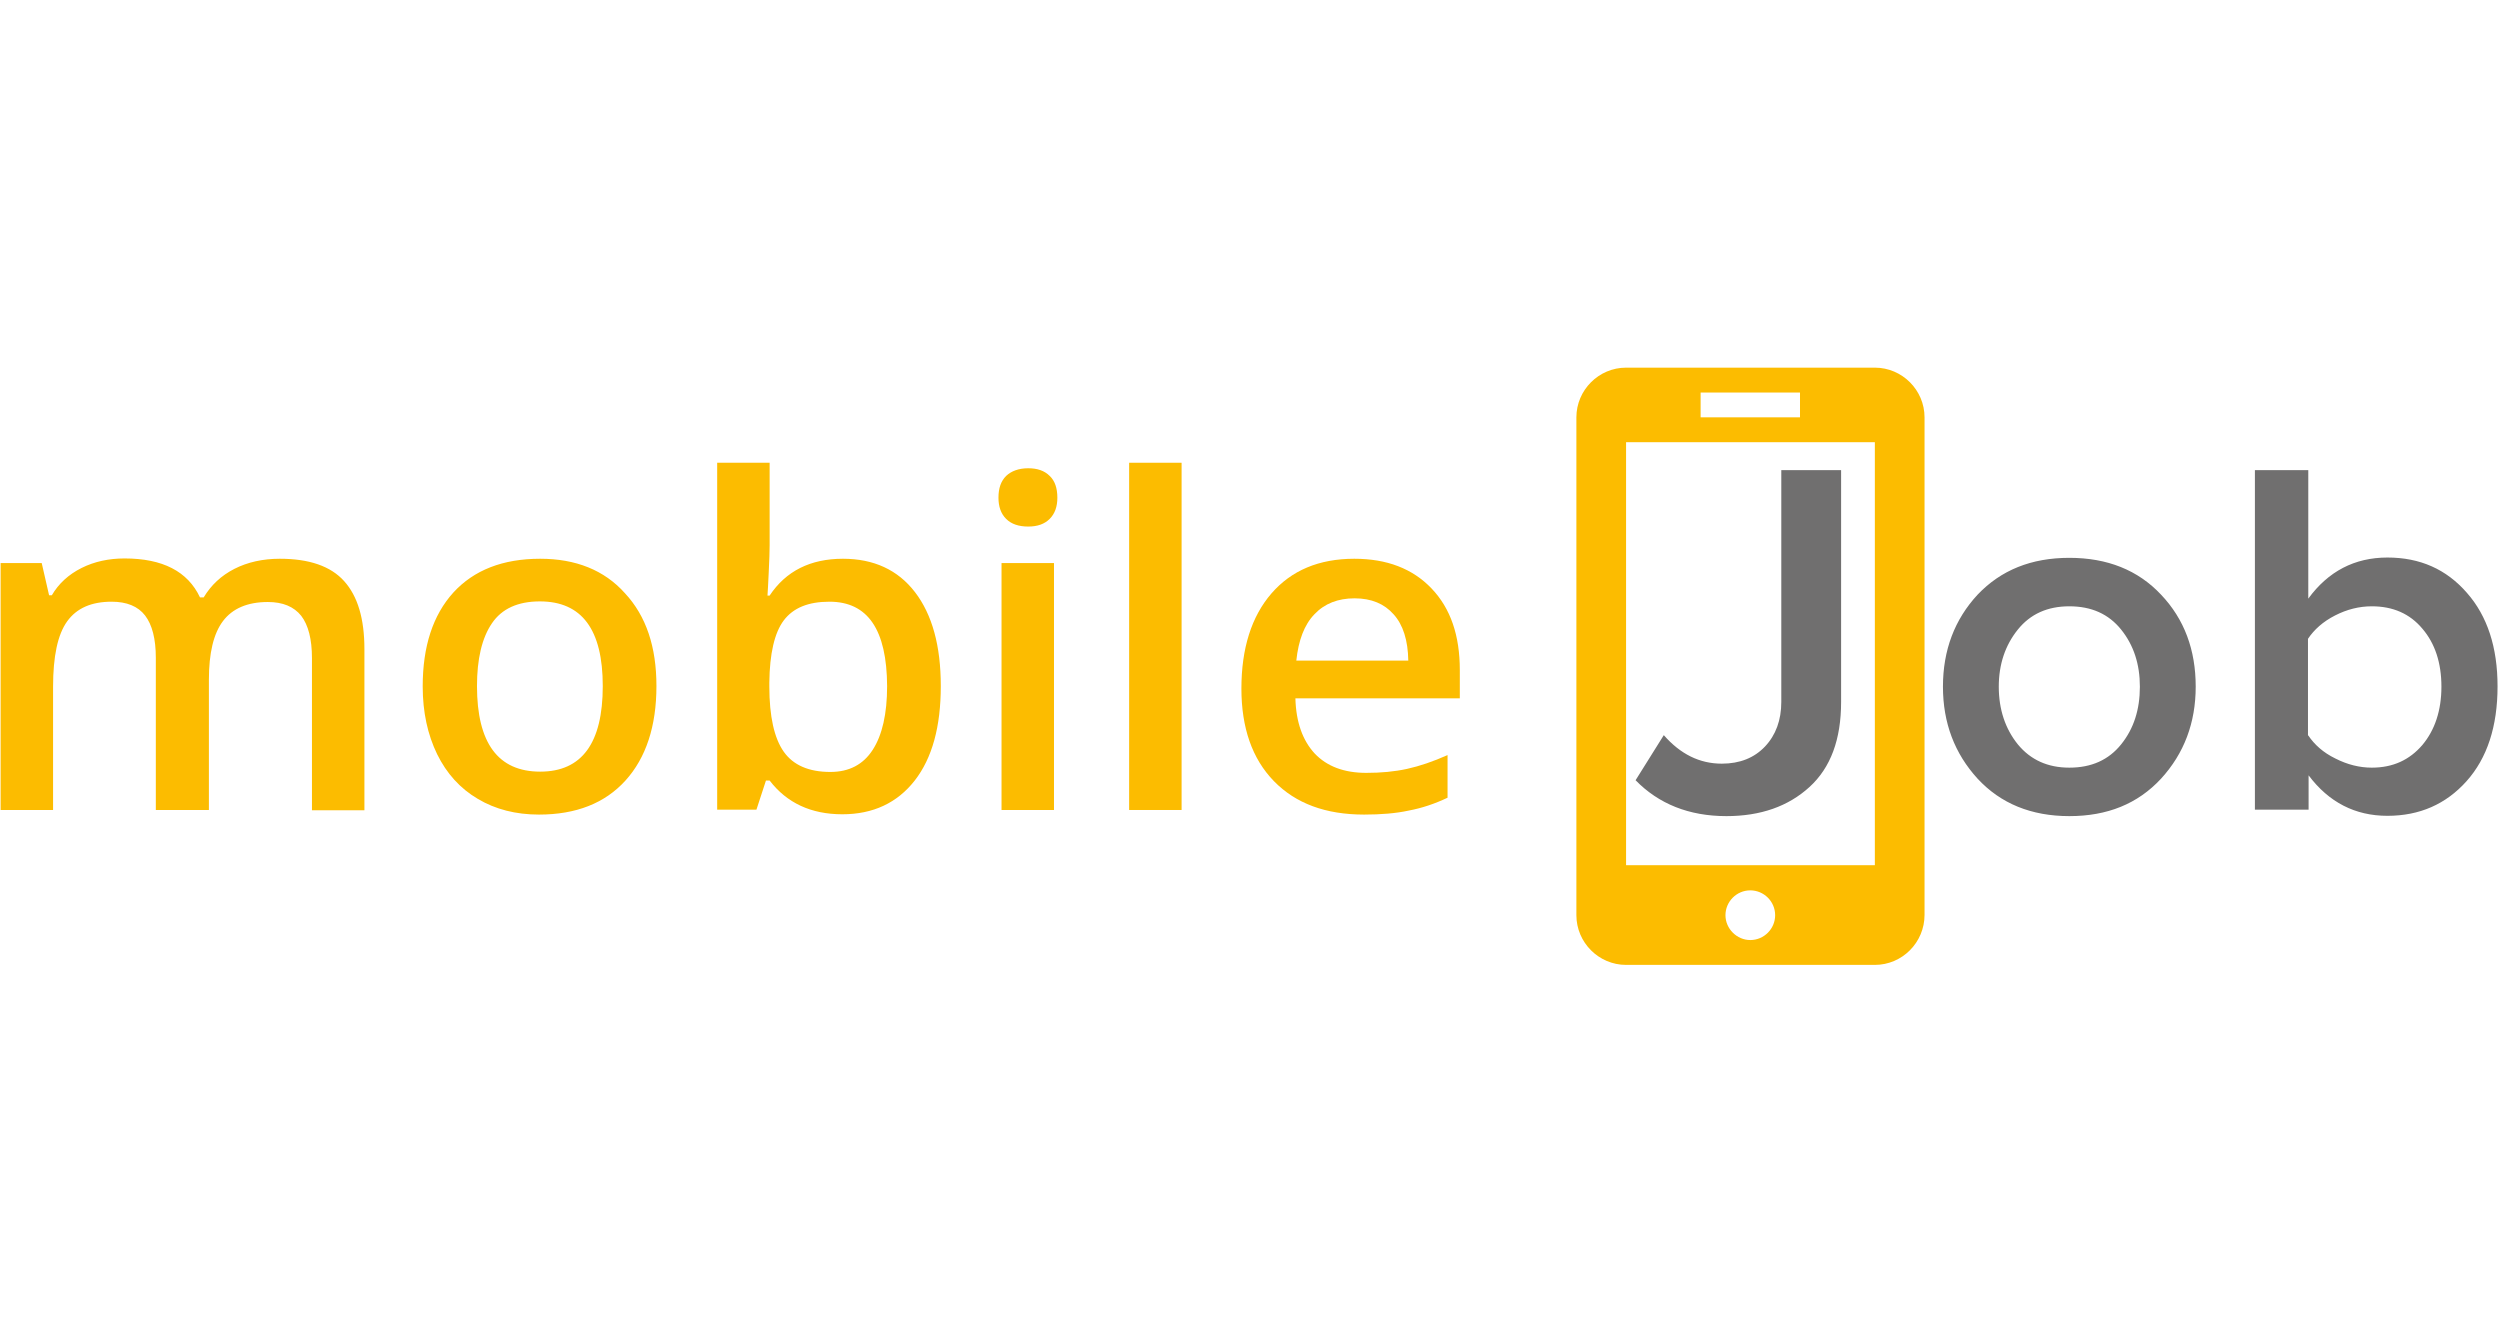
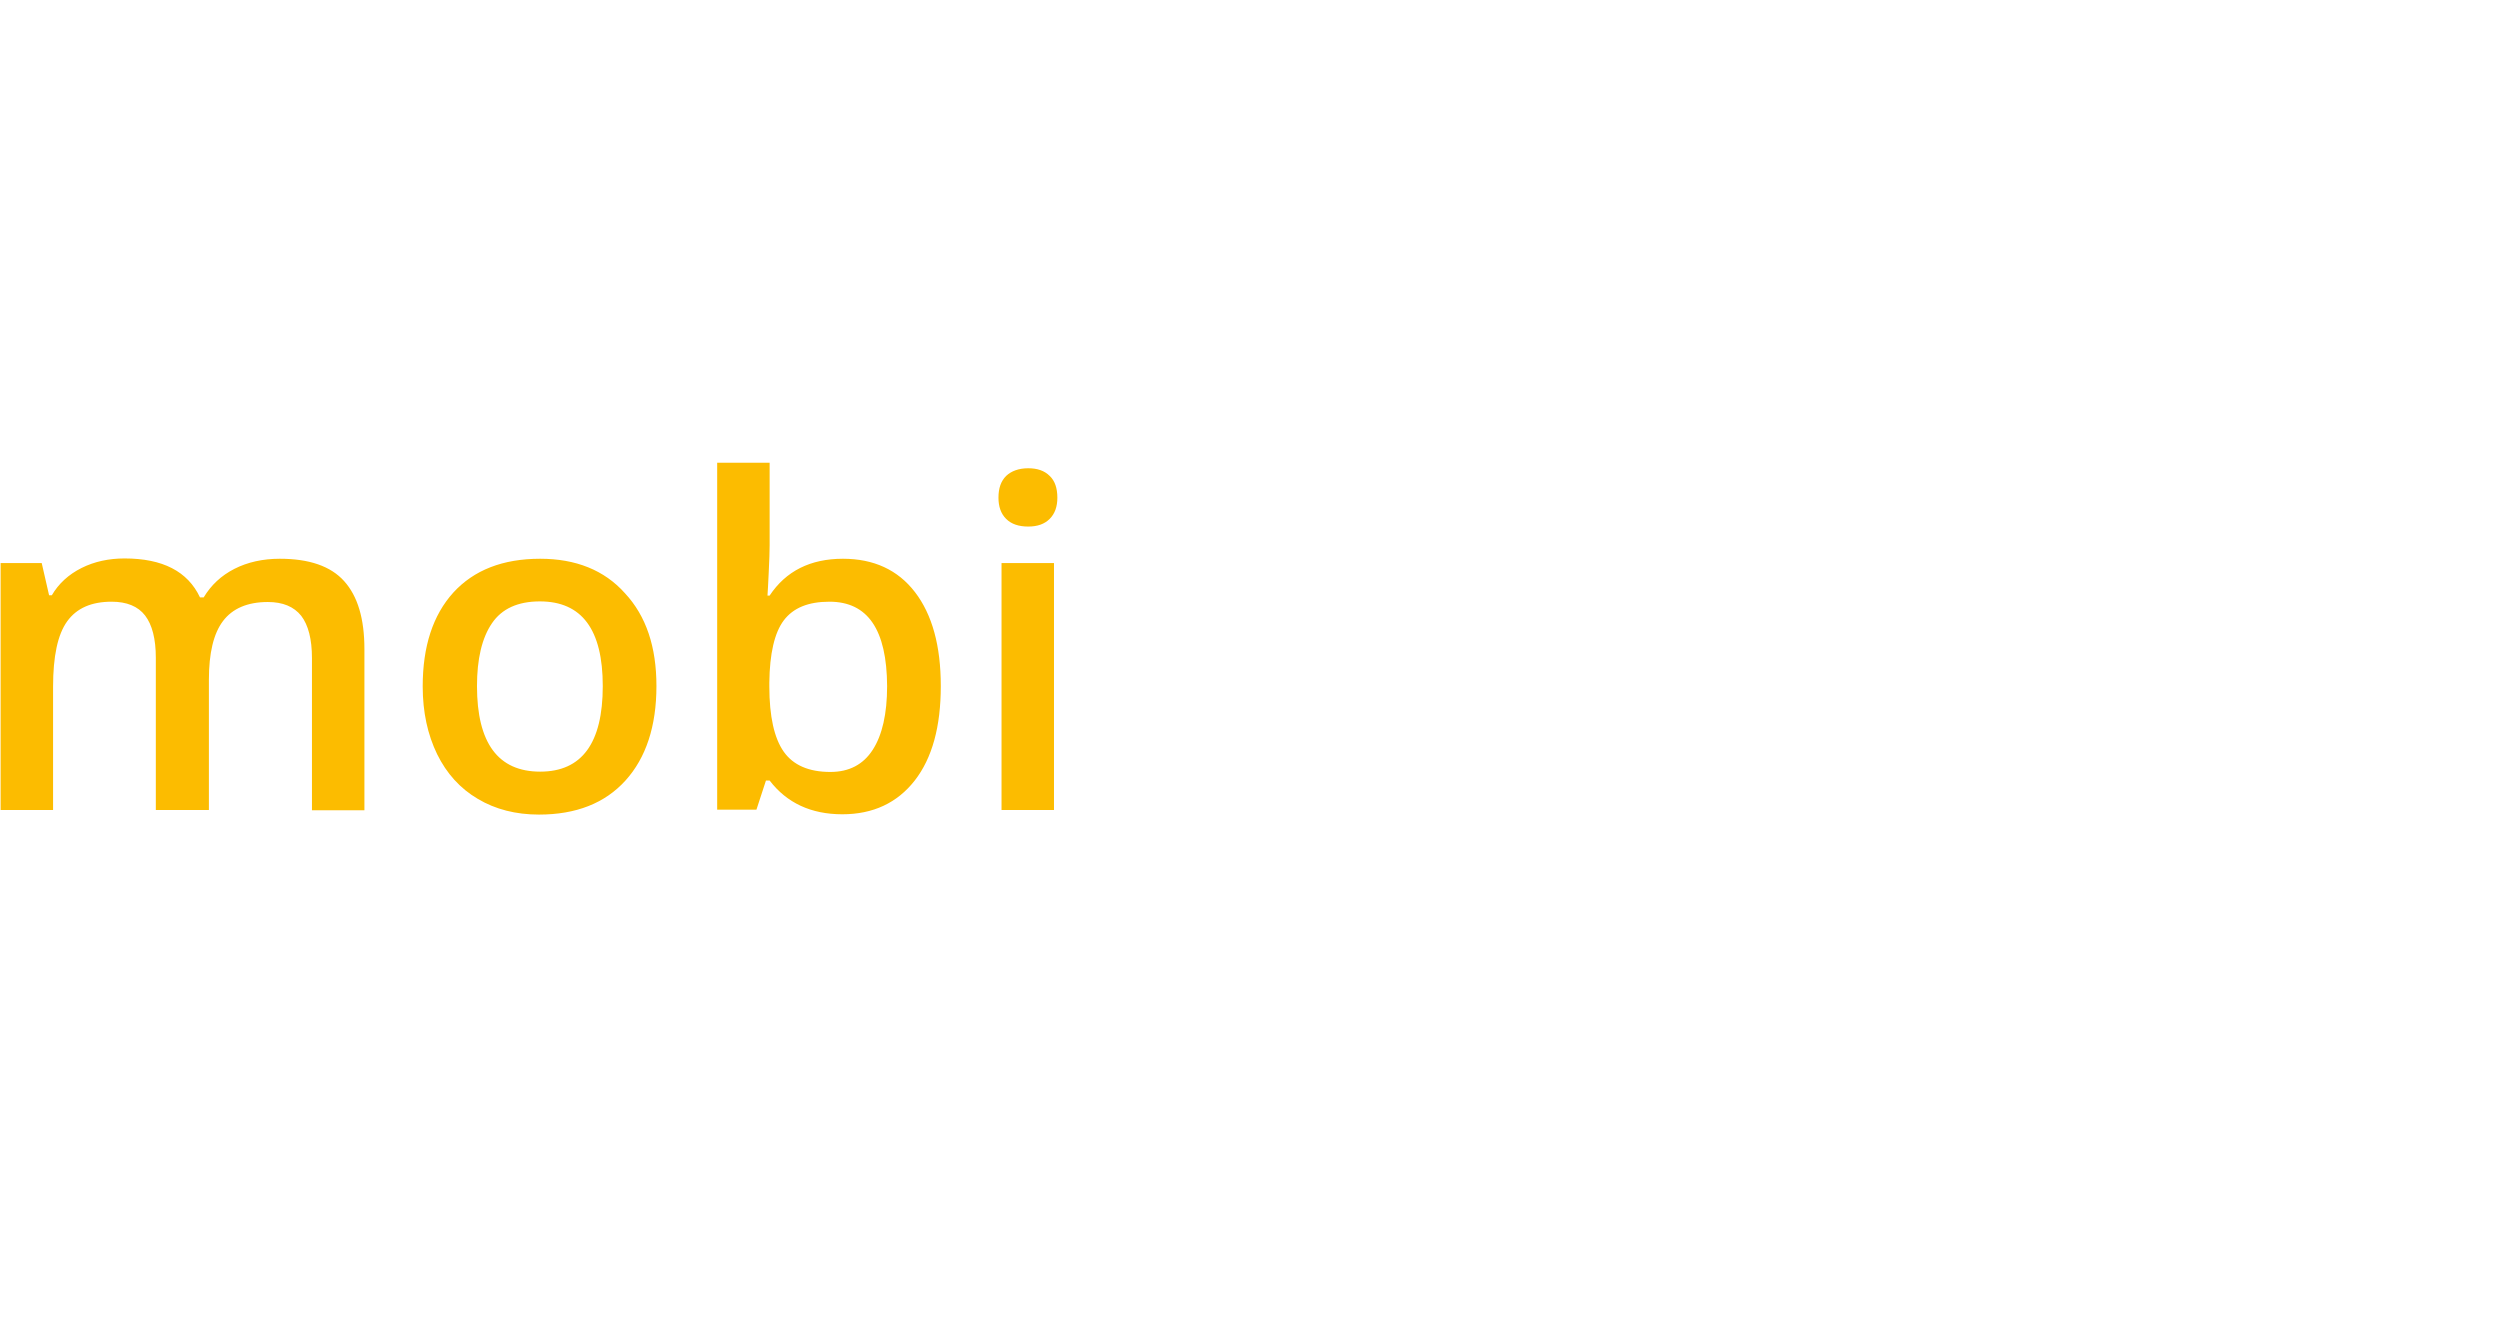
<svg xmlns="http://www.w3.org/2000/svg" width="245" height="130" viewBox="0 0 245 130">
  <g fill="none" transform="translate(0 36)">
    <g transform="translate(154.215)">
-       <path fill="#706F6F" d="M6.072 40.463L8.838 36.044C10.461 37.907 12.355 38.839 14.52 38.839 16.293 38.839 17.706 38.268 18.758 37.156 19.81 36.044 20.352 34.571 20.352 32.797L20.352 10.071 26.213 10.071 26.213 32.797C26.213 36.464 25.191 39.23 23.117 41.124 21.043 43.018 18.337 43.98 14.971 43.98 11.303 43.98 8.327 42.777 6.072 40.463zM36.194 31.294C36.194 27.717 37.336 24.71 39.591 22.275 41.875 19.871 44.852 18.668 48.579 18.668 52.307 18.668 55.313 19.871 57.567 22.275 59.852 24.68 60.964 27.687 60.964 31.294 60.964 34.841 59.822 37.847 57.567 40.312 55.283 42.777 52.307 43.98 48.579 43.98 44.852 43.98 41.845 42.747 39.591 40.312 37.336 37.847 36.194 34.841 36.194 31.294zM41.665 31.294C41.665 33.518 42.296 35.412 43.529 36.945 44.791 38.479 46.475 39.23 48.579 39.23 50.744 39.23 52.427 38.479 53.66 36.945 54.892 35.412 55.493 33.548 55.493 31.294 55.493 29.099 54.892 27.236 53.66 25.702 52.427 24.169 50.744 23.418 48.579 23.418 46.445 23.418 44.761 24.169 43.529 25.702 42.296 27.236 41.665 29.099 41.665 31.294zM66.766 43.379L66.766 10.071 71.997 10.071 71.997 22.666C73.951 19.991 76.536 18.638 79.753 18.638 82.939 18.638 85.525 19.78 87.539 22.095 89.553 24.38 90.545 27.446 90.545 31.264 90.545 35.202 89.523 38.298 87.509 40.553 85.494 42.807 82.909 43.95 79.753 43.95 76.596 43.95 74.011 42.627 72.027 39.982L72.027 43.348 66.766 43.348 66.766 43.379zM71.997 36.074C72.598 36.975 73.47 37.757 74.642 38.328 75.815 38.929 77.017 39.23 78.22 39.23 80.294 39.23 81.917 38.479 83.18 37.006 84.412 35.533 85.044 33.609 85.044 31.294 85.044 28.949 84.412 27.055 83.18 25.612 81.947 24.139 80.294 23.418 78.22 23.418 76.987 23.418 75.785 23.718 74.612 24.32 73.44 24.921 72.568 25.702 71.967 26.604L71.967 36.074 71.997 36.074z" />
-       <path fill="#FCBC00" d="M29.52,58.56 L5.14,58.56 C2.465,58.56 0.271,56.365 0.271,53.69 L0.271,4.9 C0.271,2.225 2.465,0.03 5.14,0.03 L29.52,0.03 C32.196,0.03 34.39,2.225 34.39,4.9 L34.39,53.66 C34.39,56.365 32.196,58.56 29.52,58.56 L29.52,58.56 Z M17.315,56.125 C18.668,56.125 19.75,55.012 19.75,53.69 C19.75,52.337 18.638,51.255 17.315,51.255 C15.963,51.255 14.88,52.367 14.88,53.69 C14.88,55.012 15.993,56.125 17.315,56.125 L17.315,56.125 Z M22.185,2.465 L12.445,2.465 L12.445,4.9 L22.185,4.9 L22.185,2.465 Z M29.52,7.335 L5.14,7.335 L5.14,48.79 L29.52,48.79 L29.52,7.335 Z" />
-     </g>
+       </g>
    <g fill="#FCBC00" transform="translate(0 9.319)">
      <path d="M20.442 34.06L15.271 34.06 15.271 19.149C15.271 17.285 14.91 15.902 14.219 15.001 13.528 14.099 12.415 13.648 10.942 13.648 8.958 13.648 7.515 14.279 6.583 15.572 5.652 16.864 5.201 18.999 5.201 22.005L5.201 34.06.06 34.06.06 9.86 4.088 9.86 4.81 13.017 5.08 13.017C5.742 11.874 6.734 10.972 7.996 10.341 9.259 9.71 10.672 9.409 12.205 9.409 15.933 9.409 18.398 10.672 19.6 13.227L19.961 13.227C20.682 12.025 21.674 11.093 22.967 10.431 24.26 9.77 25.763 9.439 27.416 9.439 30.302 9.439 32.406 10.161 33.729 11.634 35.052 13.107 35.713 15.301 35.713 18.307L35.713 34.09 30.572 34.09 30.572 19.179C30.572 17.315 30.212 15.933 29.52 15.031 28.799 14.129 27.717 13.678 26.244 13.678 24.26 13.678 22.787 14.309 21.855 15.542 20.923 16.774 20.472 18.698 20.472 21.283L20.472 34.06 20.442 34.06zM64.331 21.915C64.331 25.853 63.309 28.949 61.295 31.174 59.281 33.398 56.455 34.51 52.818 34.51 50.563 34.51 48.549 33.999 46.836 32.977 45.092 31.955 43.769 30.482 42.837 28.588 41.906 26.664 41.425 24.47 41.425 21.945 41.425 18.037 42.417 14.971 44.431 12.746 46.445 10.552 49.271 9.439 52.938 9.439 56.425 9.439 59.221 10.552 61.235 12.806 63.339 15.061 64.331 18.097 64.331 21.915zM46.745 21.915C46.745 27.506 48.82 30.302 52.938 30.302 57.026 30.302 59.071 27.506 59.071 21.915 59.071 16.383 57.026 13.618 52.908 13.618 50.744 13.618 49.18 14.339 48.218 15.752 47.226 17.195 46.745 19.269 46.745 21.915zM82.609 9.439C85.615 9.439 87.99 10.521 89.673 12.716 91.356 14.91 92.198 17.977 92.198 21.915 92.198 25.883 91.356 28.979 89.643 31.174 87.929 33.368 85.555 34.48 82.548 34.48 79.482 34.48 77.107 33.368 75.424 31.174L75.063 31.174 74.131 34.029 70.283 34.029 70.283.03 75.424.03 75.424 8.117C75.424 8.718 75.394 9.59 75.334 10.792 75.274 11.964 75.244 12.716 75.213 13.047L75.424 13.047C77.017 10.642 79.422 9.439 82.609 9.439zM81.286 13.648C79.212 13.648 77.739 14.249 76.807 15.482 75.905 16.684 75.424 18.728 75.394 21.584L75.394 21.945C75.394 24.891 75.875 27.025 76.807 28.348 77.739 29.671 79.272 30.332 81.376 30.332 83.21 30.332 84.593 29.61 85.525 28.167 86.456 26.725 86.937 24.65 86.937 21.915 86.907 16.383 85.044 13.648 81.286 13.648zM97.85 3.457C97.85 2.525 98.09 1.834 98.601 1.323 99.112.842 99.834.571 100.766.571 101.667.571 102.359.812 102.87 1.323 103.381 1.804 103.621 2.525 103.621 3.457 103.621 4.329 103.381 5.02 102.87 5.531 102.359 6.042 101.667 6.283 100.766 6.283 99.834 6.283 99.112 6.042 98.601 5.531 98.09 5.02 97.85 4.329 97.85 3.457zM103.291 34.06L98.15 34.06 98.15 9.86 103.291 9.86 103.291 34.06z" />
-       <polygon points="115.796 34.06 110.656 34.06 110.656 .03 115.796 .03" />
-       <path d="M133.683,34.51 C129.925,34.51 126.979,33.428 124.845,31.234 C122.71,29.039 121.658,26.003 121.658,22.155 C121.658,18.217 122.65,15.091 124.604,12.836 C126.558,10.582 129.264,9.439 132.721,9.439 C135.907,9.439 138.433,10.401 140.296,12.355 C142.16,14.309 143.062,16.955 143.062,20.352 L143.062,23.117 L126.949,23.117 C127.009,25.462 127.671,27.266 128.843,28.528 C130.045,29.791 131.729,30.422 133.893,30.422 C135.336,30.422 136.659,30.302 137.891,30.031 C139.124,29.761 140.447,29.31 141.86,28.679 L141.86,32.857 C140.597,33.458 139.334,33.879 138.042,34.12 C136.809,34.39 135.336,34.51 133.683,34.51 Z M132.751,13.317 C131.128,13.317 129.805,13.828 128.813,14.88 C127.821,15.902 127.25,17.436 127.039,19.42 L138.012,19.42 C137.982,17.436 137.501,15.902 136.569,14.88 C135.667,13.858 134.404,13.317 132.751,13.317 Z" />
    </g>
  </g>
</svg>